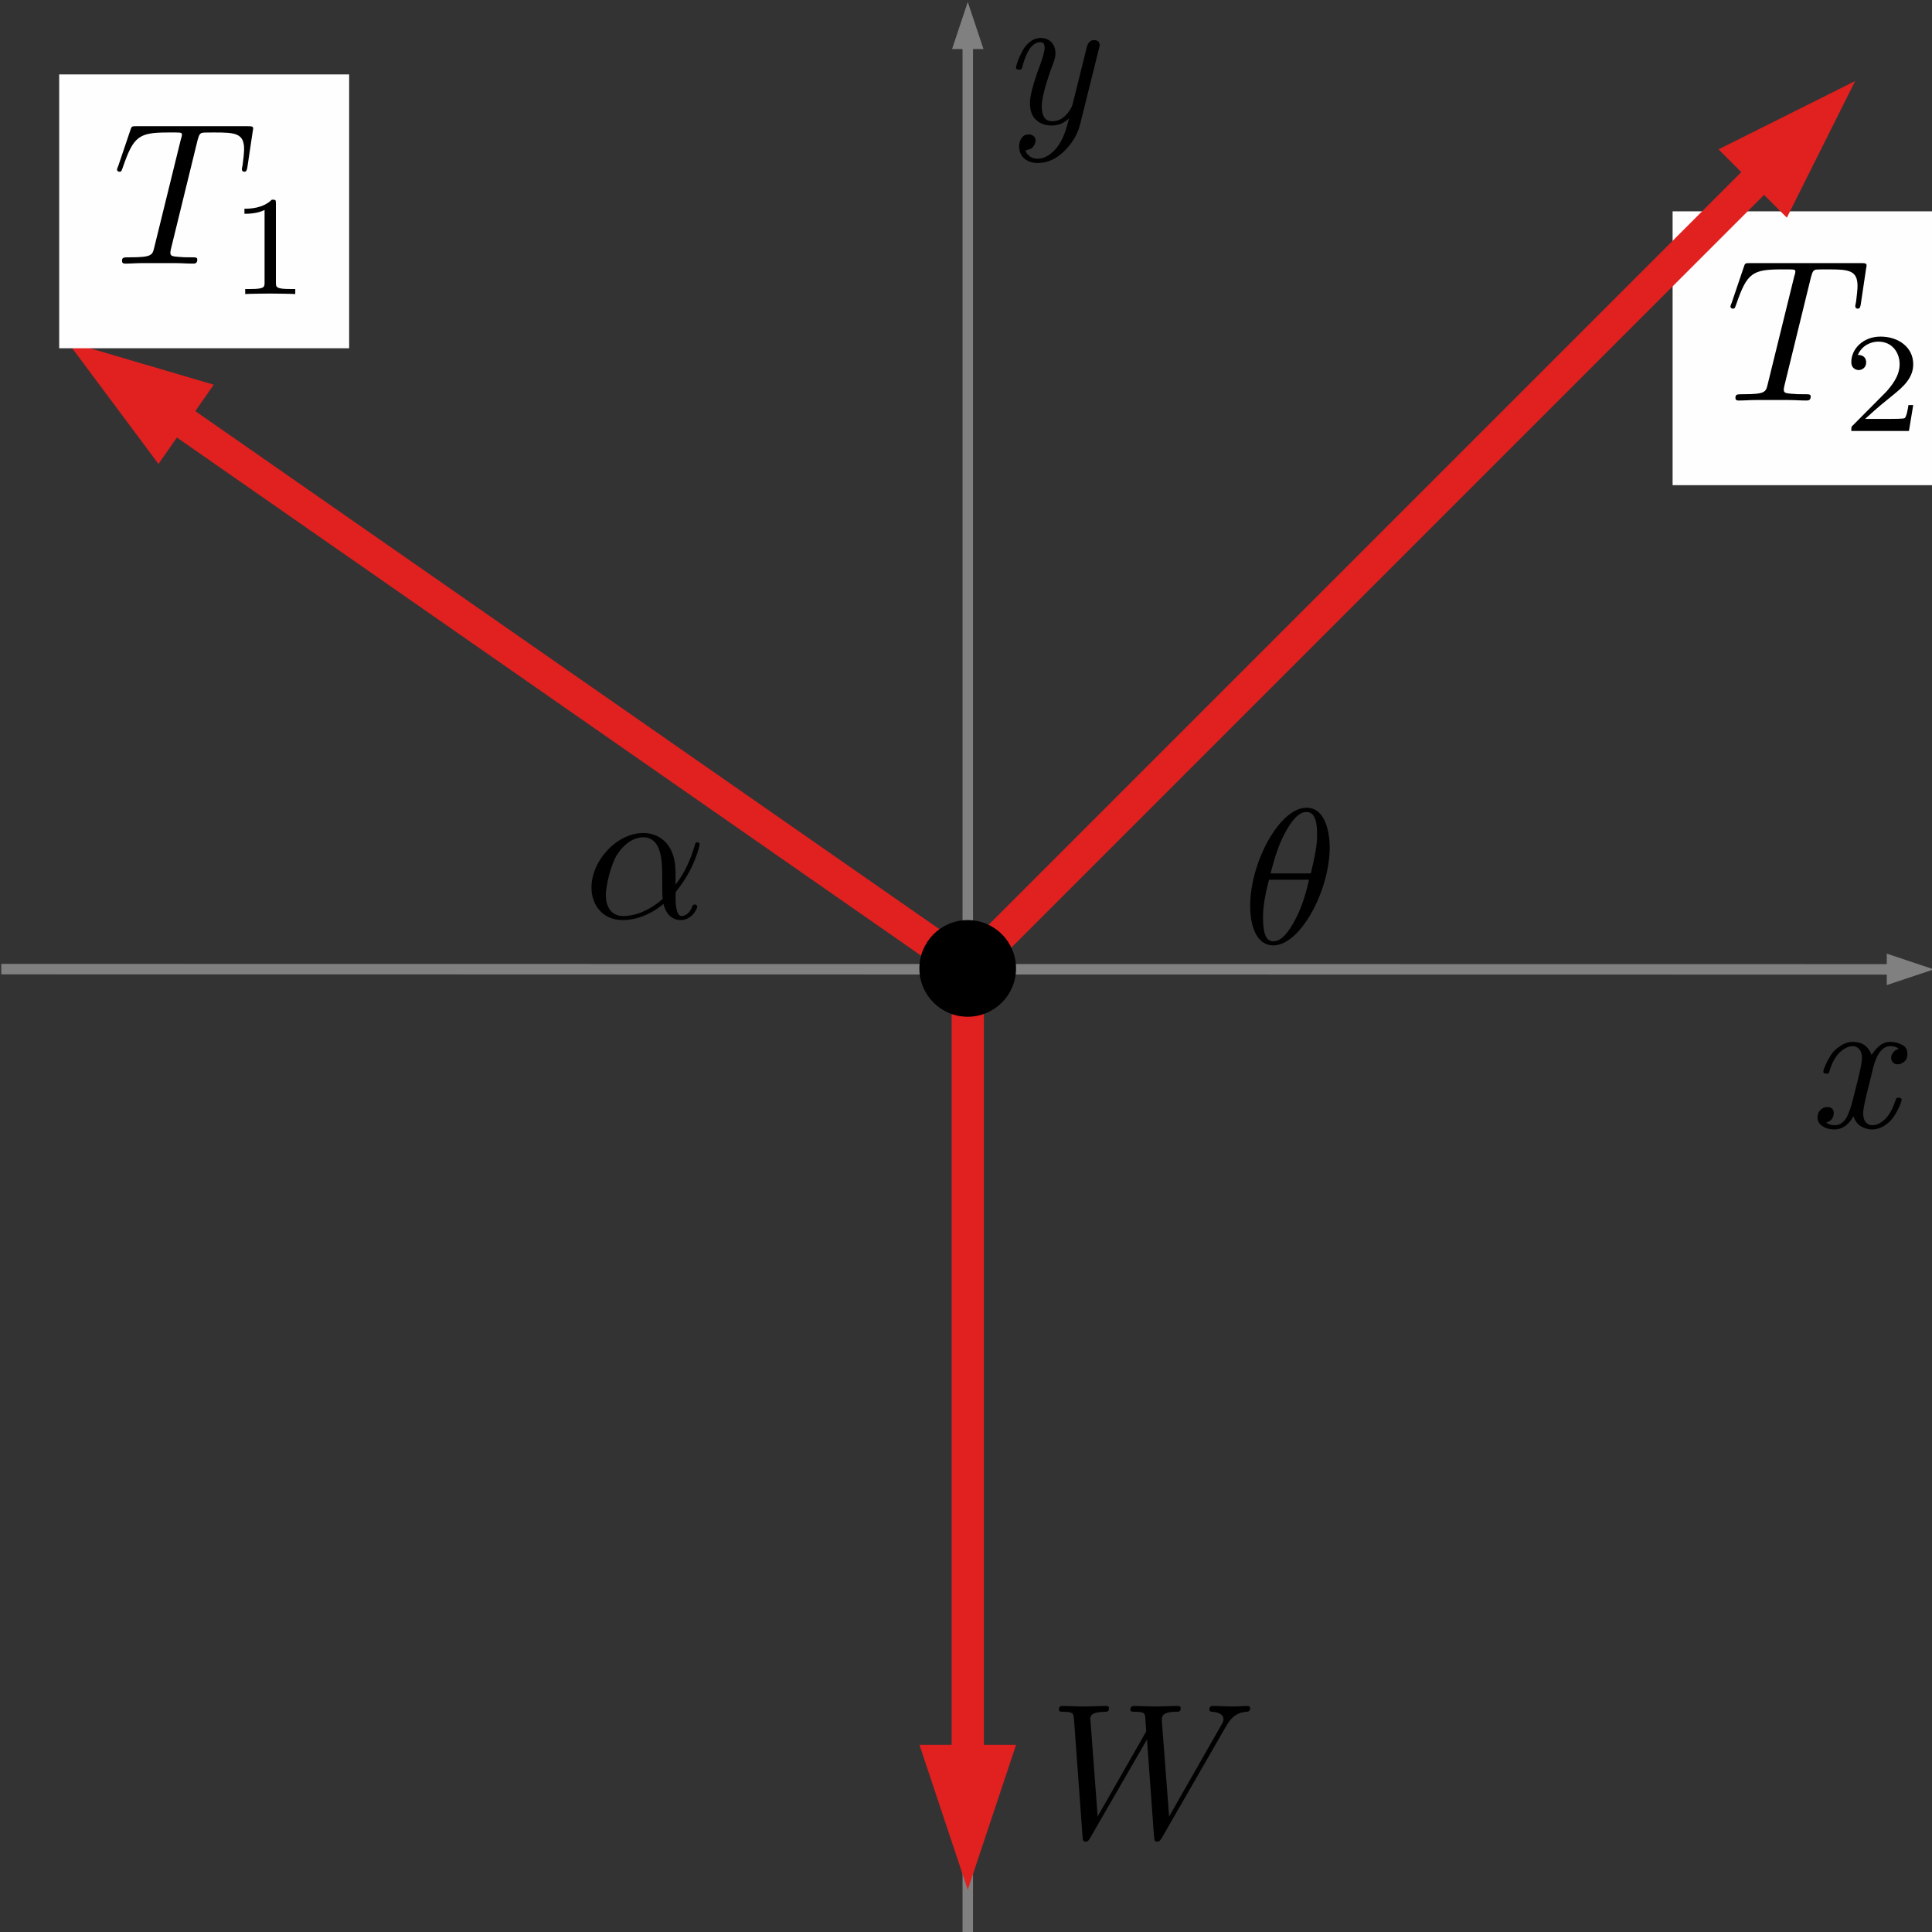
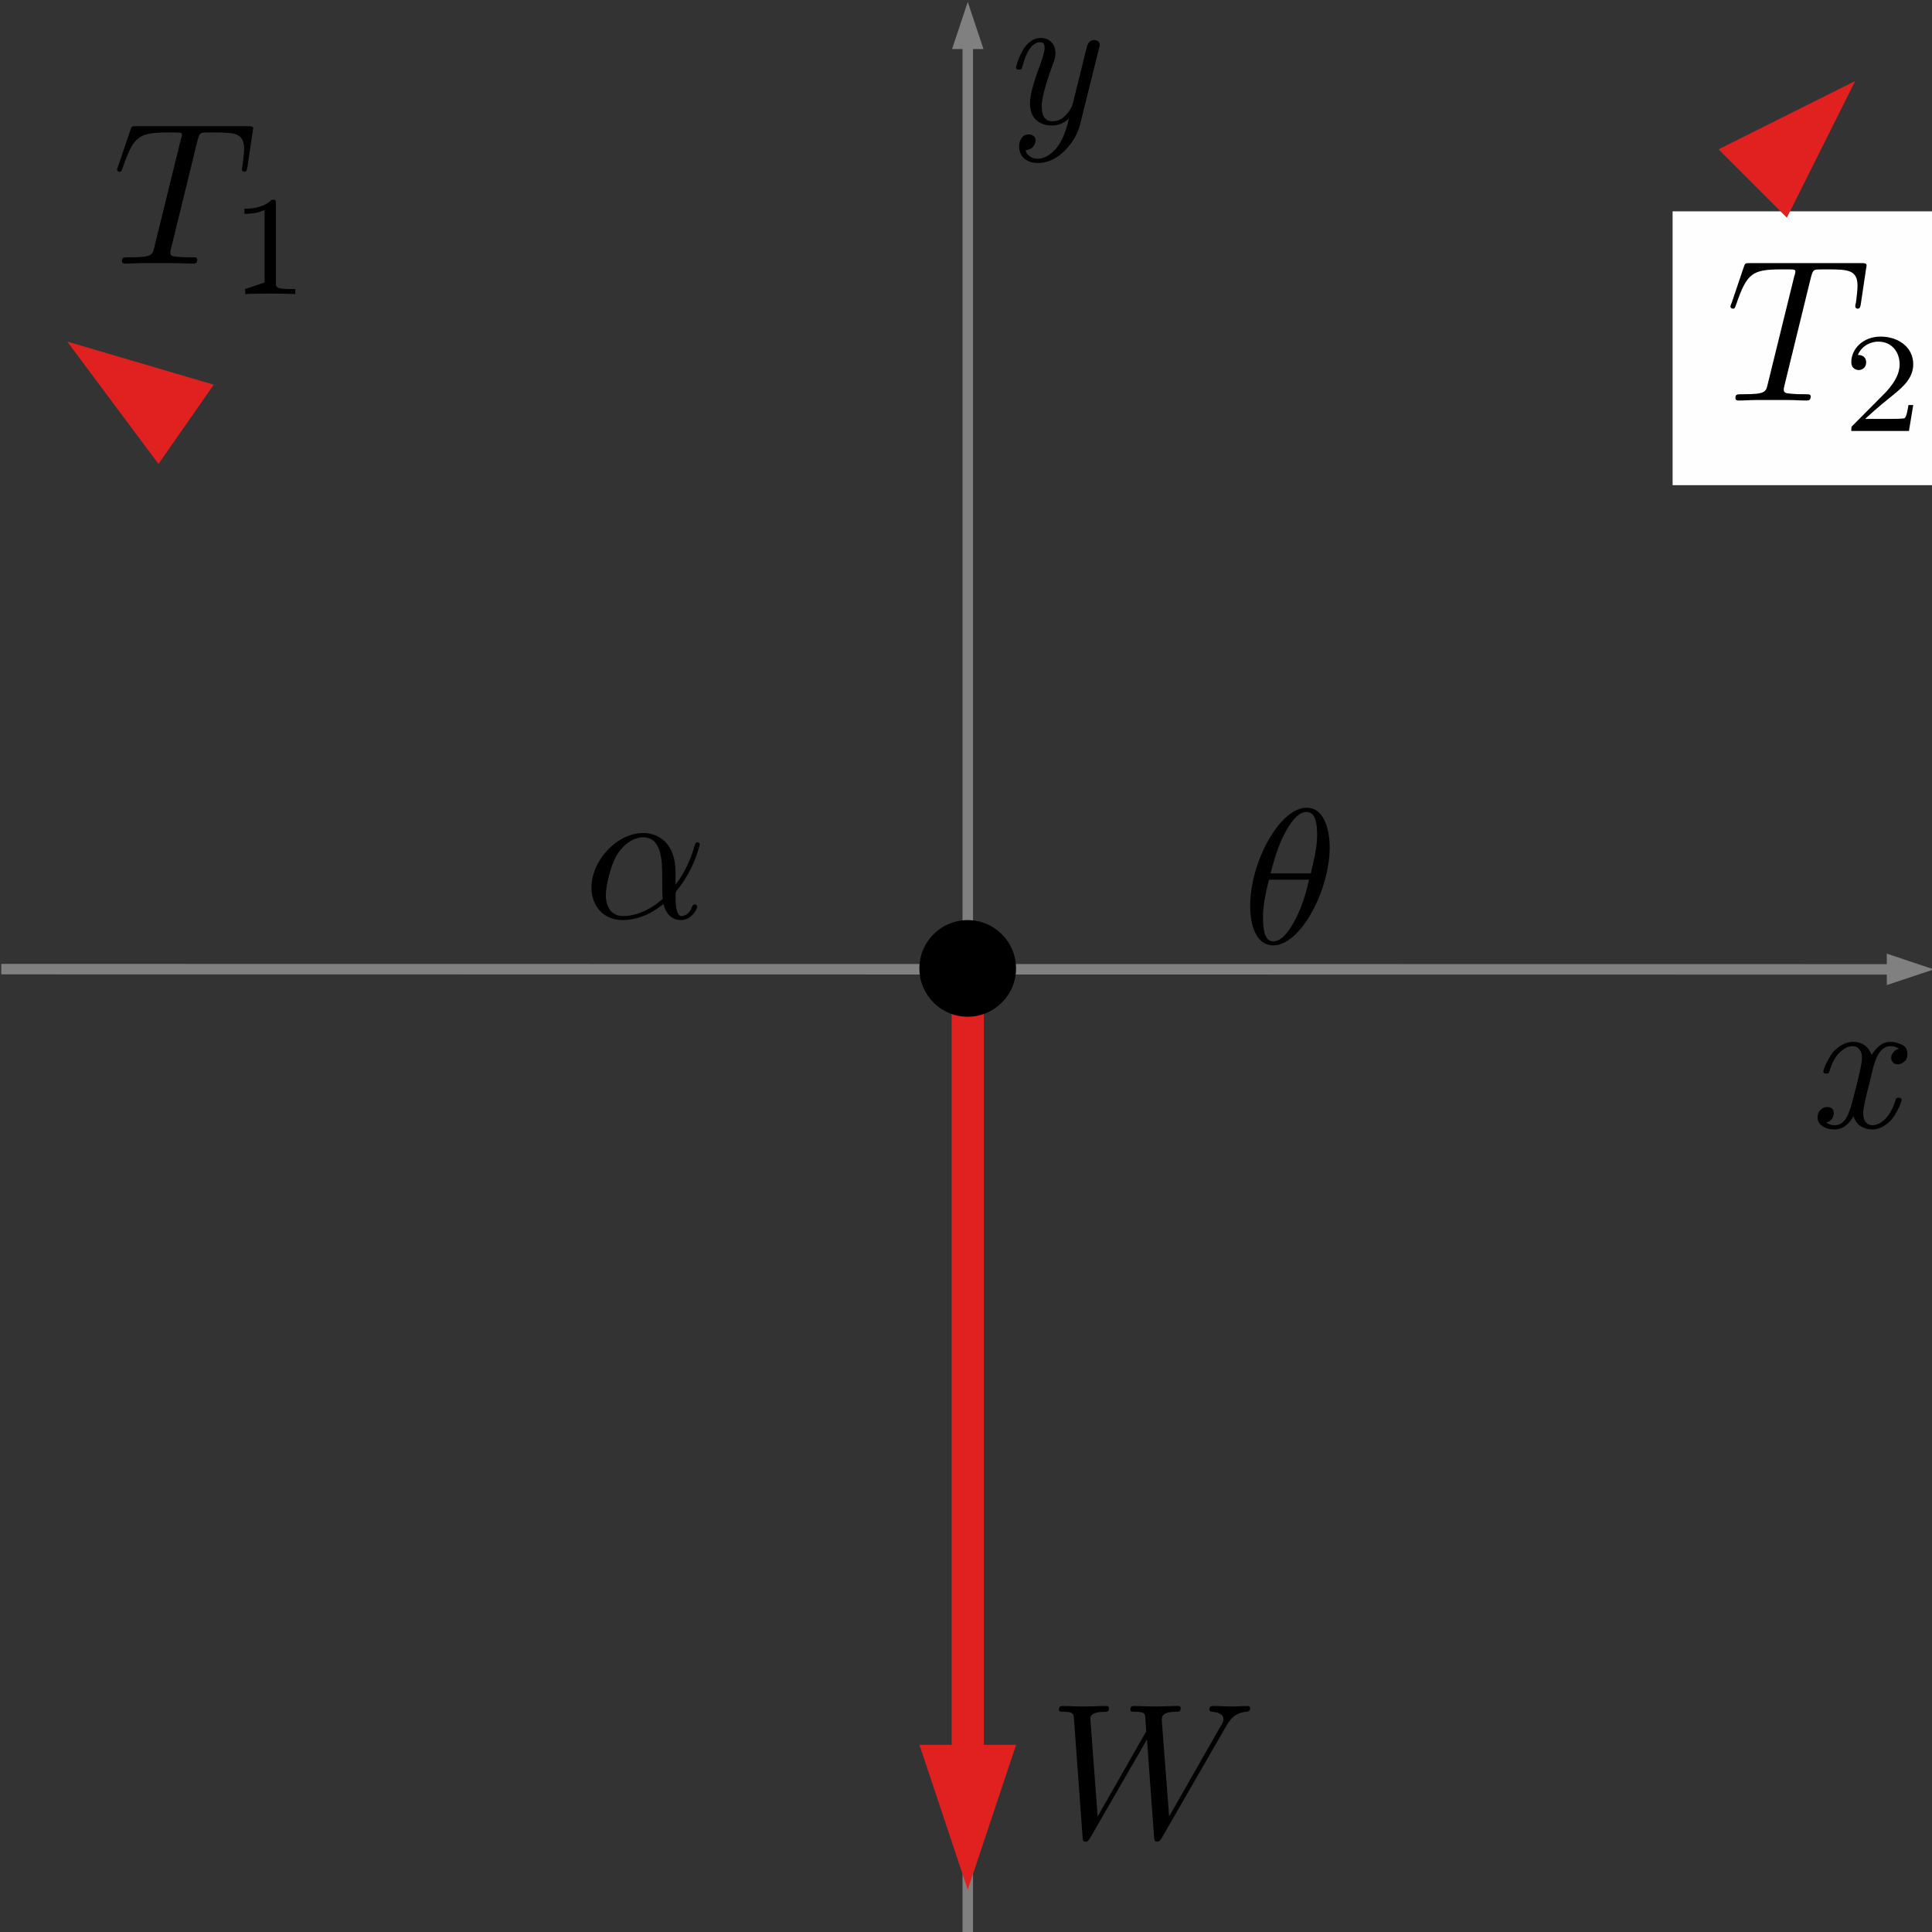
<svg xmlns="http://www.w3.org/2000/svg" xmlns:ns1="http://www.serif.com/" width="100%" height="100%" viewBox="0 0 120 120" version="1.1" xml:space="preserve" style="fill-rule:evenodd;clip-rule:evenodd;stroke-linecap:round;stroke-linejoin:round;stroke-miterlimit:1.5;">
  <rect x="0" y="0" width="120" height="120" fill="#333333" stroke="none" />
  <g transform="matrix(1,0,0,1,0,-30)">
    <g transform="matrix(0.667,0,0,0.667,-160,-210)">
-       <rect id="Artboard1" x="240" y="360" width="180" height="180" style="fill:none;" />
      <clipPath id="_clip1">
        <rect id="Artboard11" ns1:id="Artboard1" x="240" y="360" width="180" height="180" />
      </clipPath>
      <g clip-path="url(#_clip1)">
        <g transform="matrix(1.5,0,0,1.5,240,315)">
          <g transform="matrix(1,-0,-0,1,-0,30)">
            <path d="M59.025,2.925L60,-0L60.975,2.925L59.025,2.925Z" style="fill:rgb(128,128,128);" />
            <path d="M60,120L60,2.34" style="fill:none;stroke:rgb(128,128,128);stroke-width:0.65px;" />
          </g>
        </g>
        <g transform="matrix(1.5,0,0,1.5,337.5,530.918)">
          <g id="surface1">
            <g>
              <g id="glyph0-1">
                <path d="M10.969,-6.781C11.266,-7.297 11.547,-7.734 12.297,-7.797C12.406,-7.813 12.531,-7.813 12.531,-8.031C12.531,-8.078 12.484,-8.156 12.391,-8.156C12.094,-8.156 11.766,-8.125 11.469,-8.125C11.063,-8.125 10.609,-8.156 10.219,-8.156C10.141,-8.156 10,-8.156 10,-7.938C10,-7.813 10.094,-7.797 10.172,-7.797C10.453,-7.781 10.875,-7.688 10.875,-7.328C10.875,-7.203 10.813,-7.094 10.719,-6.938L7.5,-1.297L7.047,-7.234C7.047,-7.469 7.016,-7.781 7.891,-7.797C8.094,-7.797 8.219,-7.797 8.219,-8.031C8.219,-8.156 8.078,-8.156 8.031,-8.156C7.547,-8.156 7.047,-8.125 6.578,-8.125C6.297,-8.125 5.594,-8.156 5.313,-8.156C5.25,-8.156 5.094,-8.156 5.094,-7.922C5.094,-7.797 5.219,-7.797 5.375,-7.797C5.906,-7.797 5.984,-7.719 6.016,-7.5L6.078,-6.578L3.063,-1.297L2.609,-7.359C2.609,-7.5 2.609,-7.781 3.516,-7.797C3.641,-7.797 3.766,-7.797 3.766,-8.031C3.766,-8.156 3.625,-8.156 3.594,-8.156C3.125,-8.156 2.625,-8.125 2.125,-8.125C1.703,-8.125 1.281,-8.156 0.875,-8.156C0.813,-8.156 0.656,-8.156 0.656,-7.938C0.656,-7.797 0.766,-7.797 0.953,-7.797C1.547,-7.797 1.563,-7.688 1.594,-7.344L2.125,-0.047C2.141,0.172 2.156,0.266 2.313,0.266C2.469,0.266 2.5,0.188 2.609,0.016L6.125,-6.078L6.563,-0.047C6.594,0.203 6.609,0.266 6.75,0.266C6.906,0.266 6.984,0.141 7.047,0.031L10.969,-6.781Z" style="fill-rule:nonzero;" />
              </g>
            </g>
          </g>
        </g>
        <g transform="matrix(1.5,0,0,1.5,294.234,445.312)">
          <g id="surface11" ns1:id="surface1">
            <g>
              <g id="glyph0-11" ns1:id="glyph0-1">
                <path d="M5.703,-2.828C5.703,-4.703 4.594,-5.281 3.703,-5.281C2.063,-5.281 0.484,-3.578 0.484,-1.891C0.484,-0.781 1.203,0.125 2.422,0.125C3.172,0.125 4.047,-0.141 4.953,-0.875C5.109,-0.234 5.5,0.125 6.031,0.125C6.672,0.125 7.047,-0.531 7.047,-0.719C7.047,-0.797 6.969,-0.844 6.891,-0.844C6.813,-0.844 6.781,-0.797 6.734,-0.719C6.531,-0.125 6.094,-0.125 6.078,-0.125C5.703,-0.125 5.703,-1.063 5.703,-1.344C5.703,-1.609 5.703,-1.625 5.828,-1.766C6.938,-3.172 7.203,-4.563 7.203,-4.578C7.203,-4.609 7.188,-4.703 7.047,-4.703C6.938,-4.703 6.938,-4.656 6.875,-4.453C6.656,-3.688 6.266,-2.781 5.703,-2.078L5.703,-2.828ZM4.906,-1.188C3.844,-0.266 2.922,-0.125 2.453,-0.125C1.734,-0.125 1.375,-0.672 1.375,-1.438C1.375,-2.016 1.688,-3.313 2.063,-3.922C2.625,-4.797 3.281,-5.016 3.688,-5.016C4.875,-5.016 4.875,-3.453 4.875,-2.516C4.875,-2.078 4.875,-1.391 4.906,-1.188Z" style="fill-rule:nonzero;" />
              </g>
            </g>
          </g>
        </g>
        <g transform="matrix(1.5,0,0,1.5,355.547,447.668)">
          <g id="surface12" ns1:id="surface1">
            <g>
              <g id="glyph0-12" ns1:id="glyph0-1">
                <path d="M5.438,-5.969C5.438,-6.766 5.219,-8.422 4,-8.422C2.344,-8.422 0.5,-5.063 0.5,-2.313C0.5,-1.188 0.844,0.125 1.938,0.125C3.625,0.125 5.438,-3.297 5.438,-5.969ZM1.766,-4.344C1.969,-5.109 2.219,-6.063 2.688,-6.906C3.016,-7.5 3.453,-8.156 4,-8.156C4.578,-8.156 4.656,-7.406 4.656,-6.719C4.656,-6.125 4.547,-5.516 4.266,-4.344L1.766,-4.344ZM4.156,-3.953C4.031,-3.406 3.781,-2.391 3.328,-1.531C2.906,-0.719 2.453,-0.125 1.938,-0.125C1.547,-0.125 1.297,-0.484 1.297,-1.594C1.297,-2.094 1.359,-2.781 1.672,-3.953L4.156,-3.953Z" style="fill-rule:nonzero;" />
              </g>
            </g>
          </g>
        </g>
        <g transform="matrix(2.08,0.019,0.019,1.501,210.942,314.063)">
          <g transform="matrix(0.721,-0.009,-0.009,1,13.696,30.442)">
            <path d="M117.075,59.025L120,60L117.075,60.975L117.075,59.025Z" style="fill:rgb(128,128,128);" />
            <path d="M0,60L117.66,60" style="fill:none;stroke:rgb(128,128,128);stroke-width:0.65px;" />
          </g>
        </g>
        <g transform="matrix(1.5,0,0,1.5,240,348)">
          <g transform="matrix(1,-0,-0,1,-0,8)">
            <path d="M57,108.2L60,117.2L63,108.2L57,108.2Z" style="fill:rgb(225,32,32);" />
            <path d="M60,110L60,60" style="fill:none;stroke:rgb(225,32,32);stroke-width:2px;" />
          </g>
        </g>
        <g transform="matrix(-1.708,-2.232,-2.232,-0.053,417.562,627.391)">
          <g transform="matrix(0.016,-0.684,-0.684,0.524,120.098,-12.366)">
            <path d="M13.191,23.783L4.089,21.106L9.764,28.708L13.191,23.783Z" style="fill:rgb(225,32,32);" />
-             <path d="M10,25.217L60,60" style="fill:none;stroke:rgb(225,32,32);stroke-width:2px;" />
          </g>
        </g>
        <g transform="matrix(1.5,0,0,1.5,381,340.199)">
          <g transform="matrix(12,0,0,12,18.118,83.066)">
            <path d="M0.053,-0.051C0.053,-0.067 0.058,-0.08 0.068,-0.09C0.078,-0.1 0.09,-0.105 0.103,-0.105C0.126,-0.105 0.137,-0.094 0.137,-0.073C0.137,-0.064 0.134,-0.054 0.128,-0.044C0.121,-0.035 0.111,-0.028 0.098,-0.025C0.109,-0.016 0.123,-0.011 0.14,-0.011L0.142,-0.011C0.156,-0.011 0.169,-0.015 0.179,-0.023C0.19,-0.031 0.2,-0.043 0.208,-0.06C0.215,-0.077 0.221,-0.091 0.225,-0.104C0.229,-0.118 0.234,-0.135 0.239,-0.156C0.247,-0.188 0.255,-0.219 0.262,-0.247C0.276,-0.304 0.283,-0.341 0.283,-0.357C0.283,-0.377 0.279,-0.392 0.27,-0.403C0.261,-0.414 0.25,-0.42 0.235,-0.42C0.213,-0.42 0.191,-0.409 0.168,-0.388C0.146,-0.367 0.129,-0.336 0.116,-0.295C0.114,-0.287 0.112,-0.282 0.11,-0.28C0.109,-0.279 0.105,-0.278 0.098,-0.278C0.088,-0.278 0.083,-0.281 0.083,-0.288C0.083,-0.295 0.087,-0.306 0.094,-0.322C0.101,-0.338 0.11,-0.355 0.122,-0.374C0.134,-0.392 0.15,-0.408 0.171,-0.421C0.192,-0.435 0.214,-0.442 0.237,-0.442C0.284,-0.442 0.316,-0.419 0.333,-0.374C0.341,-0.389 0.354,-0.404 0.37,-0.419C0.387,-0.434 0.407,-0.442 0.431,-0.442C0.451,-0.442 0.47,-0.437 0.49,-0.427C0.509,-0.418 0.518,-0.402 0.518,-0.379C0.518,-0.362 0.513,-0.349 0.502,-0.34C0.491,-0.331 0.48,-0.326 0.469,-0.326C0.457,-0.326 0.448,-0.33 0.443,-0.336C0.437,-0.343 0.434,-0.35 0.434,-0.358C0.434,-0.361 0.434,-0.365 0.435,-0.369C0.436,-0.374 0.439,-0.38 0.446,-0.389C0.453,-0.398 0.462,-0.403 0.474,-0.406C0.463,-0.415 0.449,-0.42 0.43,-0.42C0.391,-0.42 0.361,-0.384 0.342,-0.313C0.326,-0.248 0.315,-0.202 0.308,-0.176C0.295,-0.122 0.289,-0.088 0.289,-0.075C0.289,-0.052 0.294,-0.035 0.303,-0.026C0.312,-0.016 0.323,-0.011 0.336,-0.011C0.359,-0.011 0.381,-0.022 0.403,-0.043C0.425,-0.065 0.442,-0.096 0.455,-0.136C0.458,-0.144 0.46,-0.149 0.461,-0.151C0.463,-0.152 0.467,-0.153 0.473,-0.153C0.483,-0.153 0.488,-0.15 0.488,-0.143C0.488,-0.137 0.484,-0.126 0.478,-0.111C0.471,-0.095 0.462,-0.078 0.45,-0.059C0.438,-0.04 0.422,-0.024 0.401,-0.01C0.38,0.004 0.358,0.011 0.334,0.011C0.316,0.011 0.298,0.006 0.28,-0.004C0.261,-0.014 0.248,-0.032 0.239,-0.057C0.213,-0.012 0.18,0.011 0.141,0.011C0.117,0.011 0.096,0.006 0.079,-0.006C0.062,-0.017 0.053,-0.032 0.053,-0.051Z" style="fill-rule:nonzero;" />
          </g>
        </g>
        <g transform="matrix(1.5,0,0,1.5,306,224.309)">
          <g transform="matrix(12,0,0,12,18,98)">
            <path d="M0.083,-0.288C0.083,-0.29 0.084,-0.296 0.087,-0.306C0.09,-0.316 0.094,-0.329 0.101,-0.344C0.108,-0.36 0.116,-0.375 0.125,-0.39C0.135,-0.404 0.147,-0.416 0.162,-0.427C0.177,-0.437 0.194,-0.442 0.211,-0.442C0.233,-0.442 0.251,-0.435 0.266,-0.42C0.28,-0.405 0.287,-0.386 0.287,-0.361C0.287,-0.347 0.283,-0.33 0.274,-0.307C0.235,-0.202 0.216,-0.129 0.216,-0.088C0.216,-0.037 0.234,-0.011 0.27,-0.011L0.27,-0.011C0.297,-0.011 0.32,-0.021 0.34,-0.042C0.359,-0.062 0.371,-0.081 0.376,-0.1L0.449,-0.394C0.455,-0.419 0.468,-0.431 0.488,-0.431C0.497,-0.431 0.504,-0.428 0.509,-0.423C0.514,-0.418 0.516,-0.412 0.516,-0.405C0.516,-0.403 0.516,-0.401 0.515,-0.398C0.514,-0.396 0.513,-0.393 0.513,-0.391L0.415,0.003C0.402,0.056 0.374,0.103 0.332,0.144C0.29,0.185 0.244,0.205 0.195,0.205C0.167,0.205 0.144,0.197 0.126,0.182C0.108,0.166 0.099,0.145 0.099,0.119C0.099,0.103 0.103,0.089 0.11,0.079C0.117,0.068 0.124,0.062 0.131,0.06C0.138,0.058 0.144,0.057 0.15,0.057C0.159,0.057 0.167,0.06 0.174,0.066C0.181,0.071 0.184,0.079 0.184,0.089C0.184,0.099 0.18,0.109 0.173,0.119C0.166,0.129 0.155,0.135 0.141,0.137C0.136,0.138 0.133,0.139 0.133,0.14C0.133,0.143 0.135,0.147 0.138,0.154C0.141,0.16 0.148,0.166 0.158,0.173C0.168,0.18 0.18,0.183 0.195,0.183C0.225,0.183 0.256,0.167 0.286,0.135C0.316,0.102 0.34,0.049 0.357,-0.026C0.332,-0.001 0.302,0.011 0.267,0.011C0.236,0.011 0.209,0.002 0.188,-0.017C0.166,-0.036 0.155,-0.065 0.155,-0.105C0.155,-0.142 0.172,-0.208 0.207,-0.301C0.223,-0.345 0.231,-0.375 0.231,-0.391C0.231,-0.41 0.224,-0.42 0.209,-0.42C0.169,-0.42 0.138,-0.378 0.116,-0.294C0.114,-0.286 0.112,-0.282 0.11,-0.28C0.108,-0.279 0.104,-0.278 0.098,-0.278C0.088,-0.278 0.083,-0.282 0.083,-0.288Z" style="fill-rule:nonzero;" />
          </g>
        </g>
        <g transform="matrix(1.5,0,0,1.5,245.392,366.75)">
          <g id="surface13" ns1:id="surface1">
-             <rect x="0" y="0" width="18" height="17" style="fill:rgb(254,254,254);" />
            <g transform="matrix(1,0,0,1,3.292,11.745)">
              <g id="glyph0-13" ns1:id="glyph0-1">
                <path d="M5.297,-7.656C5.391,-8 5.438,-8.078 5.594,-8.125C5.703,-8.141 6.109,-8.141 6.375,-8.141C7.625,-8.141 8.188,-8.094 8.188,-7.109C8.188,-6.922 8.141,-6.438 8.094,-6.109C8.078,-6.047 8.047,-5.906 8.047,-5.859C8.047,-5.781 8.094,-5.703 8.203,-5.703C8.328,-5.703 8.359,-5.797 8.391,-5.984L8.719,-8.188C8.734,-8.234 8.75,-8.359 8.75,-8.391C8.75,-8.531 8.625,-8.531 8.406,-8.531L1.516,-8.531C1.219,-8.531 1.203,-8.531 1.125,-8.281L0.375,-6.063C0.359,-6.047 0.297,-5.859 0.297,-5.844C0.297,-5.766 0.359,-5.703 0.453,-5.703C0.578,-5.703 0.578,-5.766 0.656,-5.969C1.328,-7.922 1.656,-8.141 3.484,-8.141L3.969,-8.141C4.328,-8.141 4.328,-8.094 4.328,-8C4.328,-7.922 4.281,-7.766 4.266,-7.734L2.609,-1C2.5,-0.531 2.453,-0.391 1.125,-0.391C0.688,-0.391 0.609,-0.391 0.609,-0.156C0.609,0 0.75,0 0.813,0C1.156,0 1.5,-0.031 1.844,-0.031L3.922,-0.031C4.281,-0.031 4.656,0 5,0C5.125,0 5.281,0 5.281,-0.25C5.281,-0.391 5.188,-0.391 4.859,-0.391C4.547,-0.391 4.391,-0.391 4.063,-0.422C3.703,-0.453 3.609,-0.484 3.609,-0.688C3.609,-0.703 3.609,-0.766 3.656,-0.953L5.297,-7.656Z" style="fill-rule:nonzero;" />
              </g>
            </g>
            <g transform="matrix(1,0,0,1,10.547,13.635)">
              <g id="glyph1-1">
-                 <path d="M2.906,-5.609C2.906,-5.859 2.891,-5.859 2.656,-5.859C2.094,-5.313 1.297,-5.297 0.953,-5.297L0.953,-4.984C1.156,-4.984 1.734,-4.984 2.203,-5.219L2.203,-0.719C2.203,-0.438 2.203,-0.313 1.344,-0.313L1,-0.313L1,0C1.172,-0.016 2.234,-0.031 2.547,-0.031C2.828,-0.031 3.922,-0.016 4.109,0L4.109,-0.313L3.781,-0.313C2.906,-0.313 2.906,-0.438 2.906,-0.719L2.906,-5.609Z" style="fill-rule:nonzero;" />
+                 <path d="M2.906,-5.609C2.906,-5.859 2.891,-5.859 2.656,-5.859C2.094,-5.313 1.297,-5.297 0.953,-5.297L0.953,-4.984C1.156,-4.984 1.734,-4.984 2.203,-5.219L2.203,-0.719L1,-0.313L1,0C1.172,-0.016 2.234,-0.031 2.547,-0.031C2.828,-0.031 3.922,-0.016 4.109,0L4.109,-0.313L3.781,-0.313C2.906,-0.313 2.906,-0.438 2.906,-0.719L2.906,-5.609Z" style="fill-rule:nonzero;" />
              </g>
            </g>
          </g>
        </g>
        <g transform="matrix(1.5,0,0,1.5,395.635,379.5)">
          <g id="surface14" ns1:id="surface1">
            <rect x="0" y="0" width="18" height="17" style="fill:rgb(254,254,254);" />
            <g transform="matrix(1,0,0,1,3.292,11.745)">
              <g id="glyph0-14" ns1:id="glyph0-1">
                <path d="M5.297,-7.656C5.391,-8 5.438,-8.078 5.594,-8.125C5.703,-8.141 6.109,-8.141 6.375,-8.141C7.625,-8.141 8.188,-8.094 8.188,-7.109C8.188,-6.922 8.141,-6.438 8.094,-6.109C8.078,-6.047 8.047,-5.906 8.047,-5.859C8.047,-5.781 8.094,-5.703 8.203,-5.703C8.328,-5.703 8.359,-5.797 8.391,-5.984L8.719,-8.188C8.734,-8.234 8.75,-8.359 8.75,-8.391C8.75,-8.531 8.625,-8.531 8.406,-8.531L1.516,-8.531C1.219,-8.531 1.203,-8.531 1.125,-8.281L0.375,-6.063C0.359,-6.047 0.297,-5.859 0.297,-5.844C0.297,-5.766 0.359,-5.703 0.453,-5.703C0.578,-5.703 0.578,-5.766 0.656,-5.969C1.328,-7.922 1.656,-8.141 3.484,-8.141L3.969,-8.141C4.328,-8.141 4.328,-8.094 4.328,-8C4.328,-7.922 4.281,-7.766 4.266,-7.734L2.609,-1C2.5,-0.531 2.453,-0.391 1.125,-0.391C0.688,-0.391 0.609,-0.391 0.609,-0.156C0.609,0 0.75,0 0.813,0C1.156,0 1.5,-0.031 1.844,-0.031L3.922,-0.031C4.281,-0.031 4.656,0 5,0C5.125,0 5.281,0 5.281,-0.25C5.281,-0.391 5.188,-0.391 4.859,-0.391C4.547,-0.391 4.391,-0.391 4.063,-0.422C3.703,-0.453 3.609,-0.484 3.609,-0.688C3.609,-0.703 3.609,-0.766 3.656,-0.953L5.297,-7.656Z" style="fill-rule:nonzero;" />
              </g>
            </g>
            <g transform="matrix(1,0,0,1,10.547,13.635)">
              <g id="glyph1-11" ns1:id="glyph1-1">
                <path d="M4.391,-1.609L4.094,-1.609C4.063,-1.406 3.984,-0.891 3.859,-0.797C3.797,-0.75 3.125,-0.75 3,-0.75L1.406,-0.75C2.313,-1.578 2.625,-1.813 3.141,-2.234C3.781,-2.75 4.391,-3.297 4.391,-4.141C4.391,-5.203 3.469,-5.859 2.359,-5.859C1.281,-5.859 0.547,-5.094 0.547,-4.281C0.547,-3.828 0.922,-3.781 1,-3.781C1.219,-3.781 1.469,-3.938 1.469,-4.25C1.469,-4.422 1.406,-4.719 0.953,-4.719C1.219,-5.344 1.813,-5.547 2.219,-5.547C3.094,-5.547 3.547,-4.859 3.547,-4.141C3.547,-3.375 3,-2.766 2.734,-2.453L0.641,-0.344C0.547,-0.266 0.547,-0.25 0.547,0L4.125,0L4.391,-1.609Z" style="fill-rule:nonzero;" />
              </g>
            </g>
          </g>
        </g>
        <g transform="matrix(1.5,0,0,1.5,240,348)">
          <g transform="matrix(1,-0,-0,1,-0,8)">
            <path d="M110.849,13.394L115.091,4.909L106.606,9.151L110.849,13.394Z" style="fill:rgb(225,32,32);" />
-             <path d="M110,10L60,60" style="fill:none;stroke:rgb(225,32,32);stroke-width:2px;" />
          </g>
        </g>
        <g transform="matrix(3,0,0,3,265.494,151.5)">
          <circle cx="21.5" cy="99.5" r="1.5" />
        </g>
        <g id="surface15" ns1:id="surface1">
                </g>
      </g>
    </g>
  </g>
</svg>